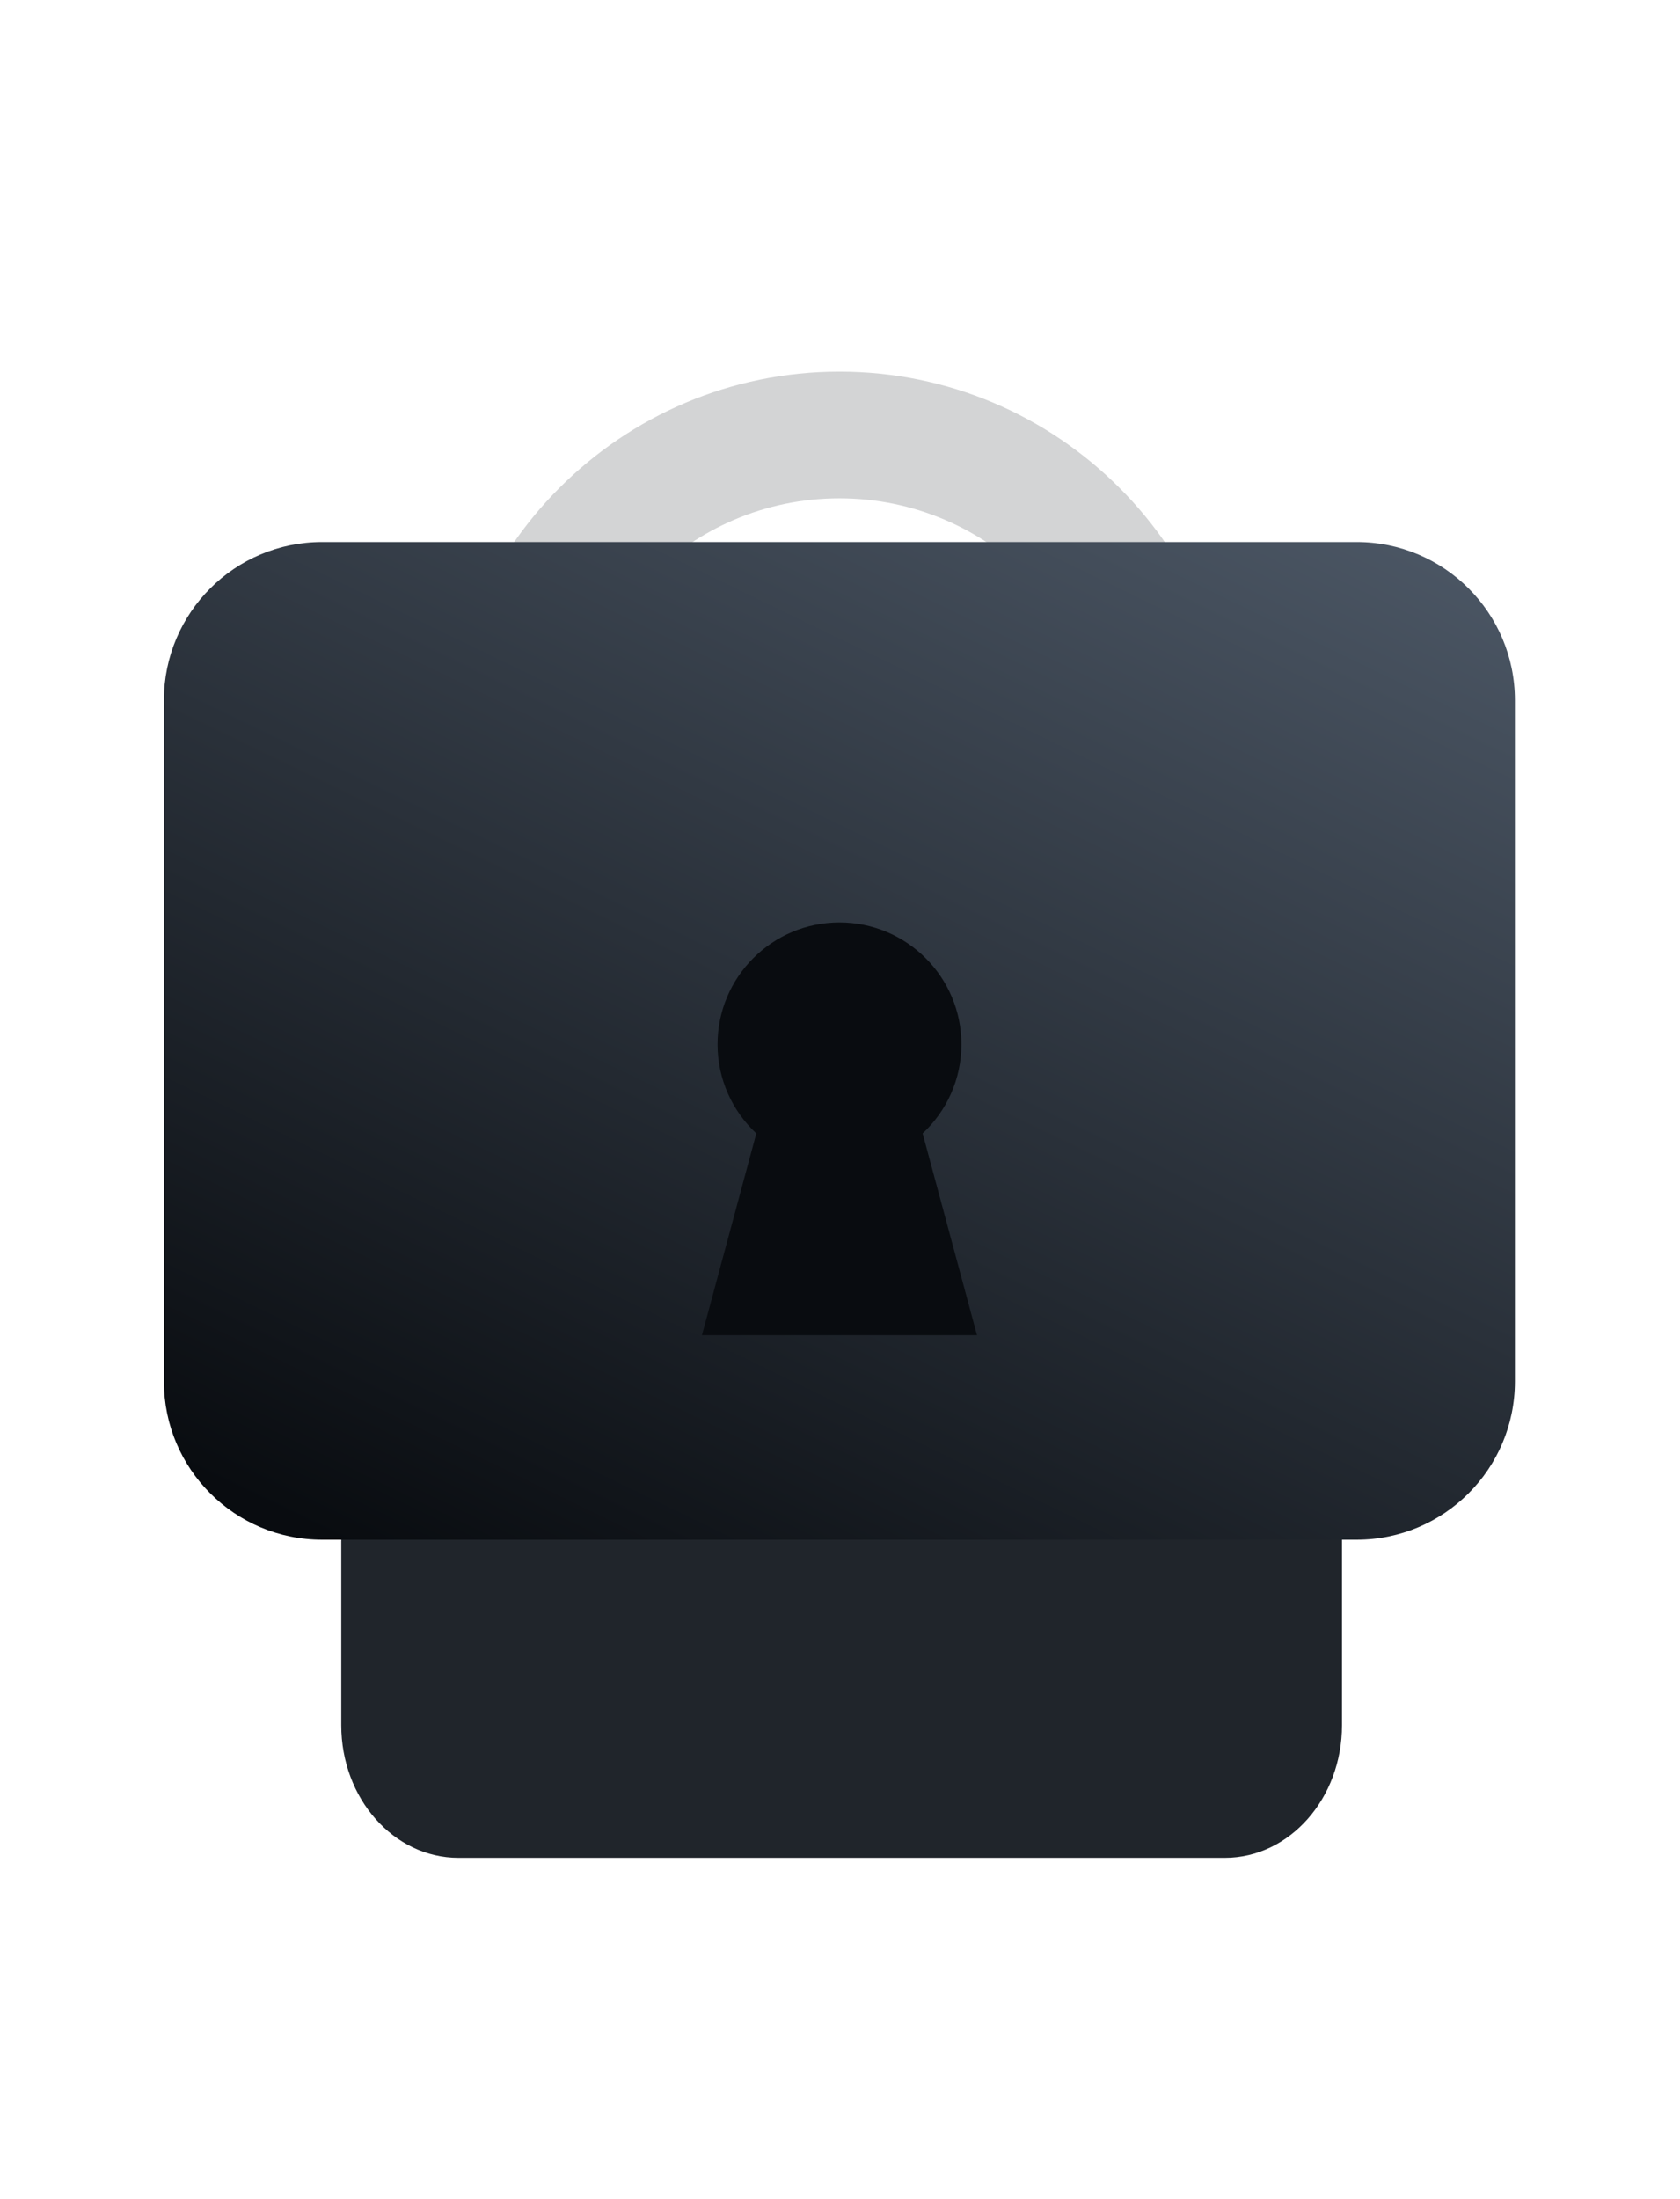
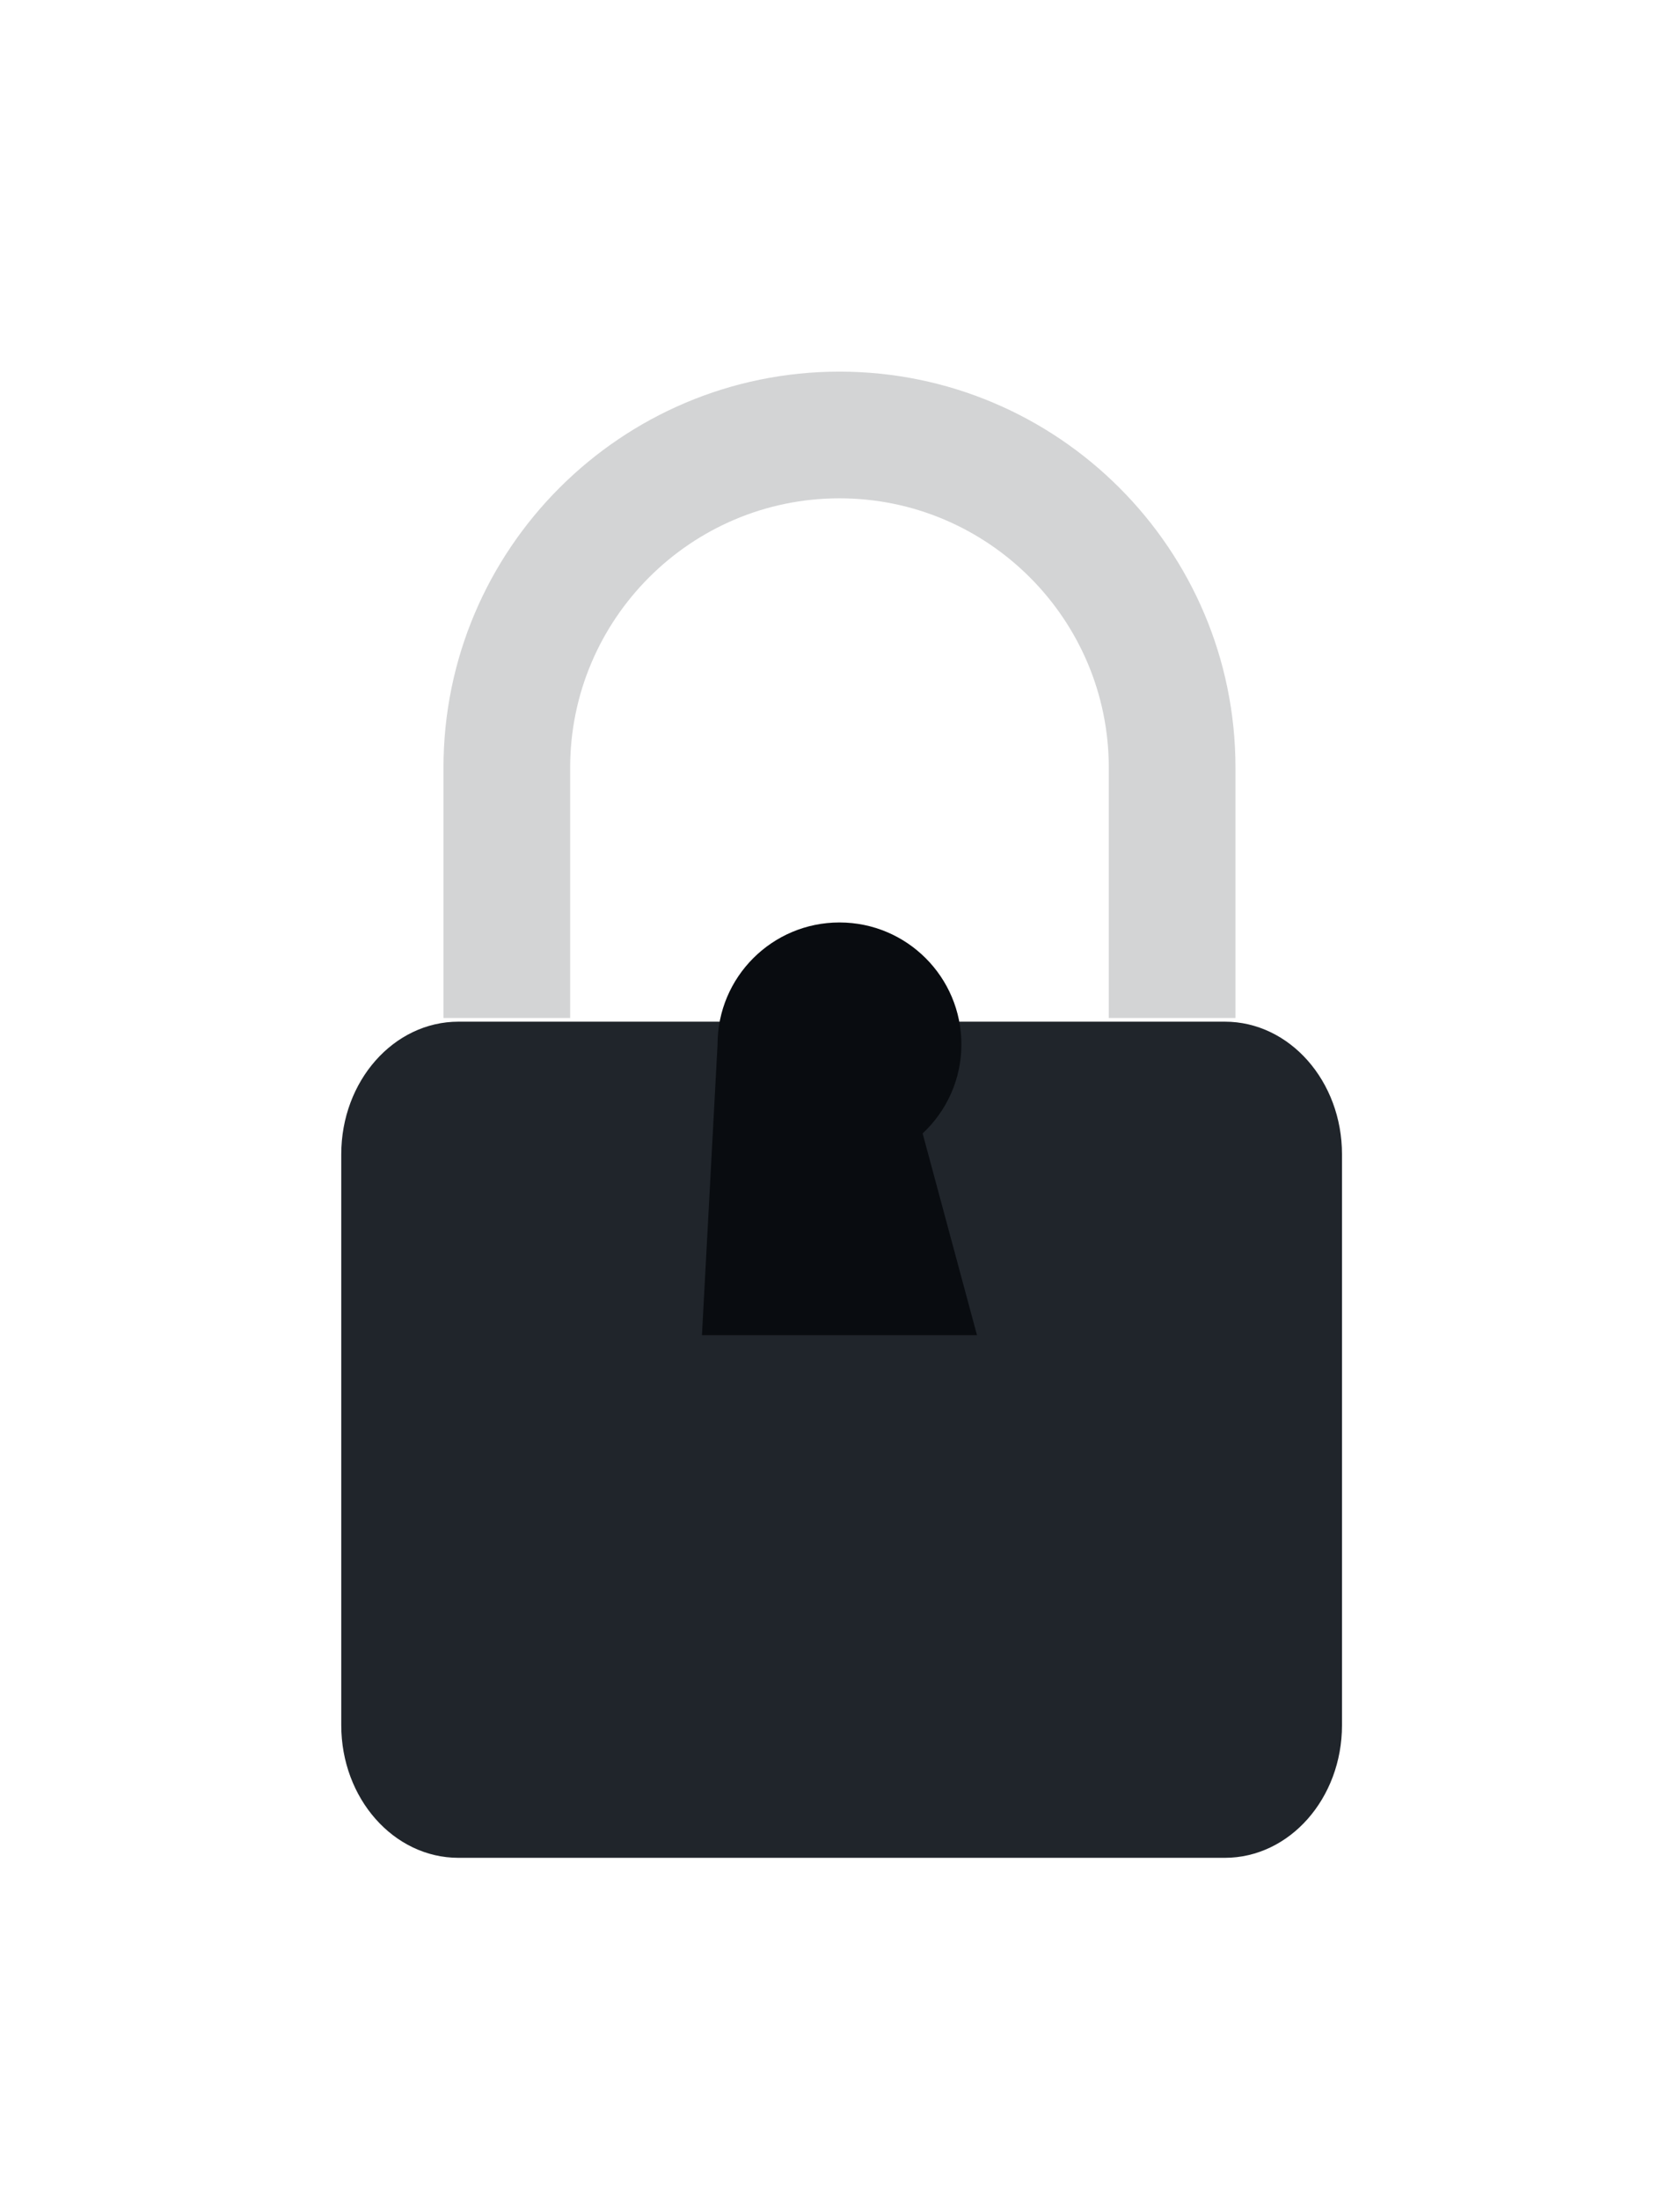
<svg xmlns="http://www.w3.org/2000/svg" width="123" height="161" viewBox="0 0 123 161" fill="none">
  <g filter="url(#filter0_di_733_6303)">
    <path d="M41.744 47.628V29.302C41.744 18.432 50.592 9.584 61.461 9.584C72.331 9.584 81.179 18.432 81.179 29.302V47.628H90.454V29.302C90.454 13.312 77.451 0.31 61.461 0.31C45.472 0.31 32.469 13.312 32.469 29.302V47.628H41.744Z" fill="#D3D4D5" />
  </g>
  <g filter="url(#filter1_d_733_6303)">
    <path d="M89.673 53.884H33.565C28.826 53.884 24.985 58.231 24.985 63.593V105.388C24.985 110.749 28.826 115.096 33.565 115.096H89.673C94.412 115.096 98.253 110.749 98.253 105.388V63.593C98.253 58.231 94.412 53.884 89.673 53.884Z" fill="#20252B" />
  </g>
  <g filter="url(#filter2_ii_733_6303)">
-     <path d="M99.329 44.753H23.584C17.186 44.753 12 49.939 12 56.337V106.206C12 112.603 17.186 117.79 23.584 117.79H99.329C105.726 117.79 110.913 112.603 110.913 106.206V56.337C110.913 49.939 105.726 44.753 99.329 44.753Z" fill="url(#paint0_linear_733_6303)" />
-   </g>
+     </g>
  <g filter="url(#filter3_ii_733_6303)">
-     <path d="M71.531 96L67.55 81.228C69.293 79.598 70.388 77.287 70.388 74.709C70.388 69.78 66.391 65.783 61.462 65.783C56.532 65.783 52.535 69.78 52.535 74.709C52.535 77.279 53.63 79.598 55.373 81.228L51.392 96H71.539H71.531Z" fill="#090C10" />
+     <path d="M71.531 96L67.55 81.228C69.293 79.598 70.388 77.287 70.388 74.709C70.388 69.78 66.391 65.783 61.462 65.783C56.532 65.783 52.535 69.78 52.535 74.709L51.392 96H71.539H71.531Z" fill="#090C10" />
  </g>
  <defs>
    <filter id="filter0_di_733_6303" x="13.92" y="0.31" width="95.082" height="89.054" filterUnits="userSpaceOnUse" color-interpolation-filters="sRGB">
      <feFlood flood-opacity="0" result="BackgroundImageFix" />
      <feColorMatrix in="SourceAlpha" type="matrix" values="0 0 0 0 0 0 0 0 0 0 0 0 0 0 0 0 0 0 127 0" result="hardAlpha" />
      <feOffset dy="23.186" />
      <feGaussianBlur stdDeviation="9.275" />
      <feComposite in2="hardAlpha" operator="out" />
      <feColorMatrix type="matrix" values="0 0 0 0 0 0 0 0 0 0 0 0 0 0 0 0 0 0 0.75 0" />
      <feBlend mode="normal" in2="BackgroundImageFix" result="effect1_dropShadow_733_6303" />
      <feBlend mode="normal" in="SourceGraphic" in2="effect1_dropShadow_733_6303" result="shape" />
      <feColorMatrix in="SourceAlpha" type="matrix" values="0 0 0 0 0 0 0 0 0 0 0 0 0 0 0 0 0 0 127 0" result="hardAlpha" />
      <feOffset dy="3.71" />
      <feGaussianBlur stdDeviation="1.855" />
      <feComposite in2="hardAlpha" operator="arithmetic" k2="-1" k3="1" />
      <feColorMatrix type="matrix" values="0 0 0 0 1 0 0 0 0 1 0 0 0 0 1 0 0 0 0.45 0" />
      <feBlend mode="normal" in2="shape" result="effect2_innerShadow_733_6303" />
    </filter>
    <filter id="filter1_d_733_6303" x="0.875" y="50.684" width="121.489" height="109.432" filterUnits="userSpaceOnUse" color-interpolation-filters="sRGB">
      <feFlood flood-opacity="0" result="BackgroundImageFix" />
      <feColorMatrix in="SourceAlpha" type="matrix" values="0 0 0 0 0 0 0 0 0 0 0 0 0 0 0 0 0 0 127 0" result="hardAlpha" />
      <feOffset dy="20.91" />
      <feGaussianBlur stdDeviation="12.055" />
      <feComposite in2="hardAlpha" operator="out" />
      <feColorMatrix type="matrix" values="0 0 0 0 0 0 0 0 0 0 0 0 0 0 0 0 0 0 0.74 0" />
      <feBlend mode="normal" in2="BackgroundImageFix" result="effect1_dropShadow_733_6303" />
      <feBlend mode="normal" in="SourceGraphic" in2="effect1_dropShadow_733_6303" result="shape" />
    </filter>
    <filter id="filter2_ii_733_6303" x="12" y="38.753" width="98.913" height="79.964" filterUnits="userSpaceOnUse" color-interpolation-filters="sRGB">
      <feFlood flood-opacity="0" result="BackgroundImageFix" />
      <feBlend mode="normal" in="SourceGraphic" in2="BackgroundImageFix" result="shape" />
      <feColorMatrix in="SourceAlpha" type="matrix" values="0 0 0 0 0 0 0 0 0 0 0 0 0 0 0 0 0 0 127 0" result="hardAlpha" />
      <feOffset dy="0.927" />
      <feGaussianBlur stdDeviation="1.391" />
      <feComposite in2="hardAlpha" operator="arithmetic" k2="-1" k3="1" />
      <feColorMatrix type="matrix" values="0 0 0 0 1 0 0 0 0 1 0 0 0 0 1 0 0 0 0.65 0" />
      <feBlend mode="normal" in2="shape" result="effect1_innerShadow_733_6303" />
      <feColorMatrix in="SourceAlpha" type="matrix" values="0 0 0 0 0 0 0 0 0 0 0 0 0 0 0 0 0 0 127 0" result="hardAlpha" />
      <feOffset dy="-6" />
      <feGaussianBlur stdDeviation="3" />
      <feComposite in2="hardAlpha" operator="arithmetic" k2="-1" k3="1" />
      <feColorMatrix type="matrix" values="0 0 0 0 0 0 0 0 0 0 0 0 0 0 0 0 0 0 0.25 0" />
      <feBlend mode="normal" in2="effect1_innerShadow_733_6303" result="effect2_innerShadow_733_6303" />
    </filter>
    <filter id="filter3_ii_733_6303" x="51.392" y="65.783" width="20.148" height="31.091" filterUnits="userSpaceOnUse" color-interpolation-filters="sRGB">
      <feFlood flood-opacity="0" result="BackgroundImageFix" />
      <feBlend mode="normal" in="SourceGraphic" in2="BackgroundImageFix" result="shape" />
      <feColorMatrix in="SourceAlpha" type="matrix" values="0 0 0 0 0 0 0 0 0 0 0 0 0 0 0 0 0 0 127 0" result="hardAlpha" />
      <feOffset dy="0.874" />
      <feGaussianBlur stdDeviation="0.437" />
      <feComposite in2="hardAlpha" operator="arithmetic" k2="-1" k3="1" />
      <feColorMatrix type="matrix" values="0 0 0 0 0.384 0 0 0 0 0.412 0 0 0 0 0.953 0 0 0 0.4 0" />
      <feBlend mode="normal" in2="shape" result="effect1_innerShadow_733_6303" />
      <feColorMatrix in="SourceAlpha" type="matrix" values="0 0 0 0 0 0 0 0 0 0 0 0 0 0 0 0 0 0 127 0" result="hardAlpha" />
      <feOffset dy="0.874" />
      <feGaussianBlur stdDeviation="0.874" />
      <feComposite in2="hardAlpha" operator="arithmetic" k2="-1" k3="1" />
      <feColorMatrix type="matrix" values="0 0 0 0 1 0 0 0 0 1 0 0 0 0 1 0 0 0 0.3 0" />
      <feBlend mode="normal" in2="effect1_innerShadow_733_6303" result="effect2_innerShadow_733_6303" />
    </filter>
    <linearGradient id="paint0_linear_733_6303" x1="105.146" y1="45" x2="61.155" y2="135.717" gradientUnits="userSpaceOnUse">
      <stop stop-color="#4B5664" />
      <stop offset="1" stop-color="#090C10" />
    </linearGradient>
  </defs>
</svg>